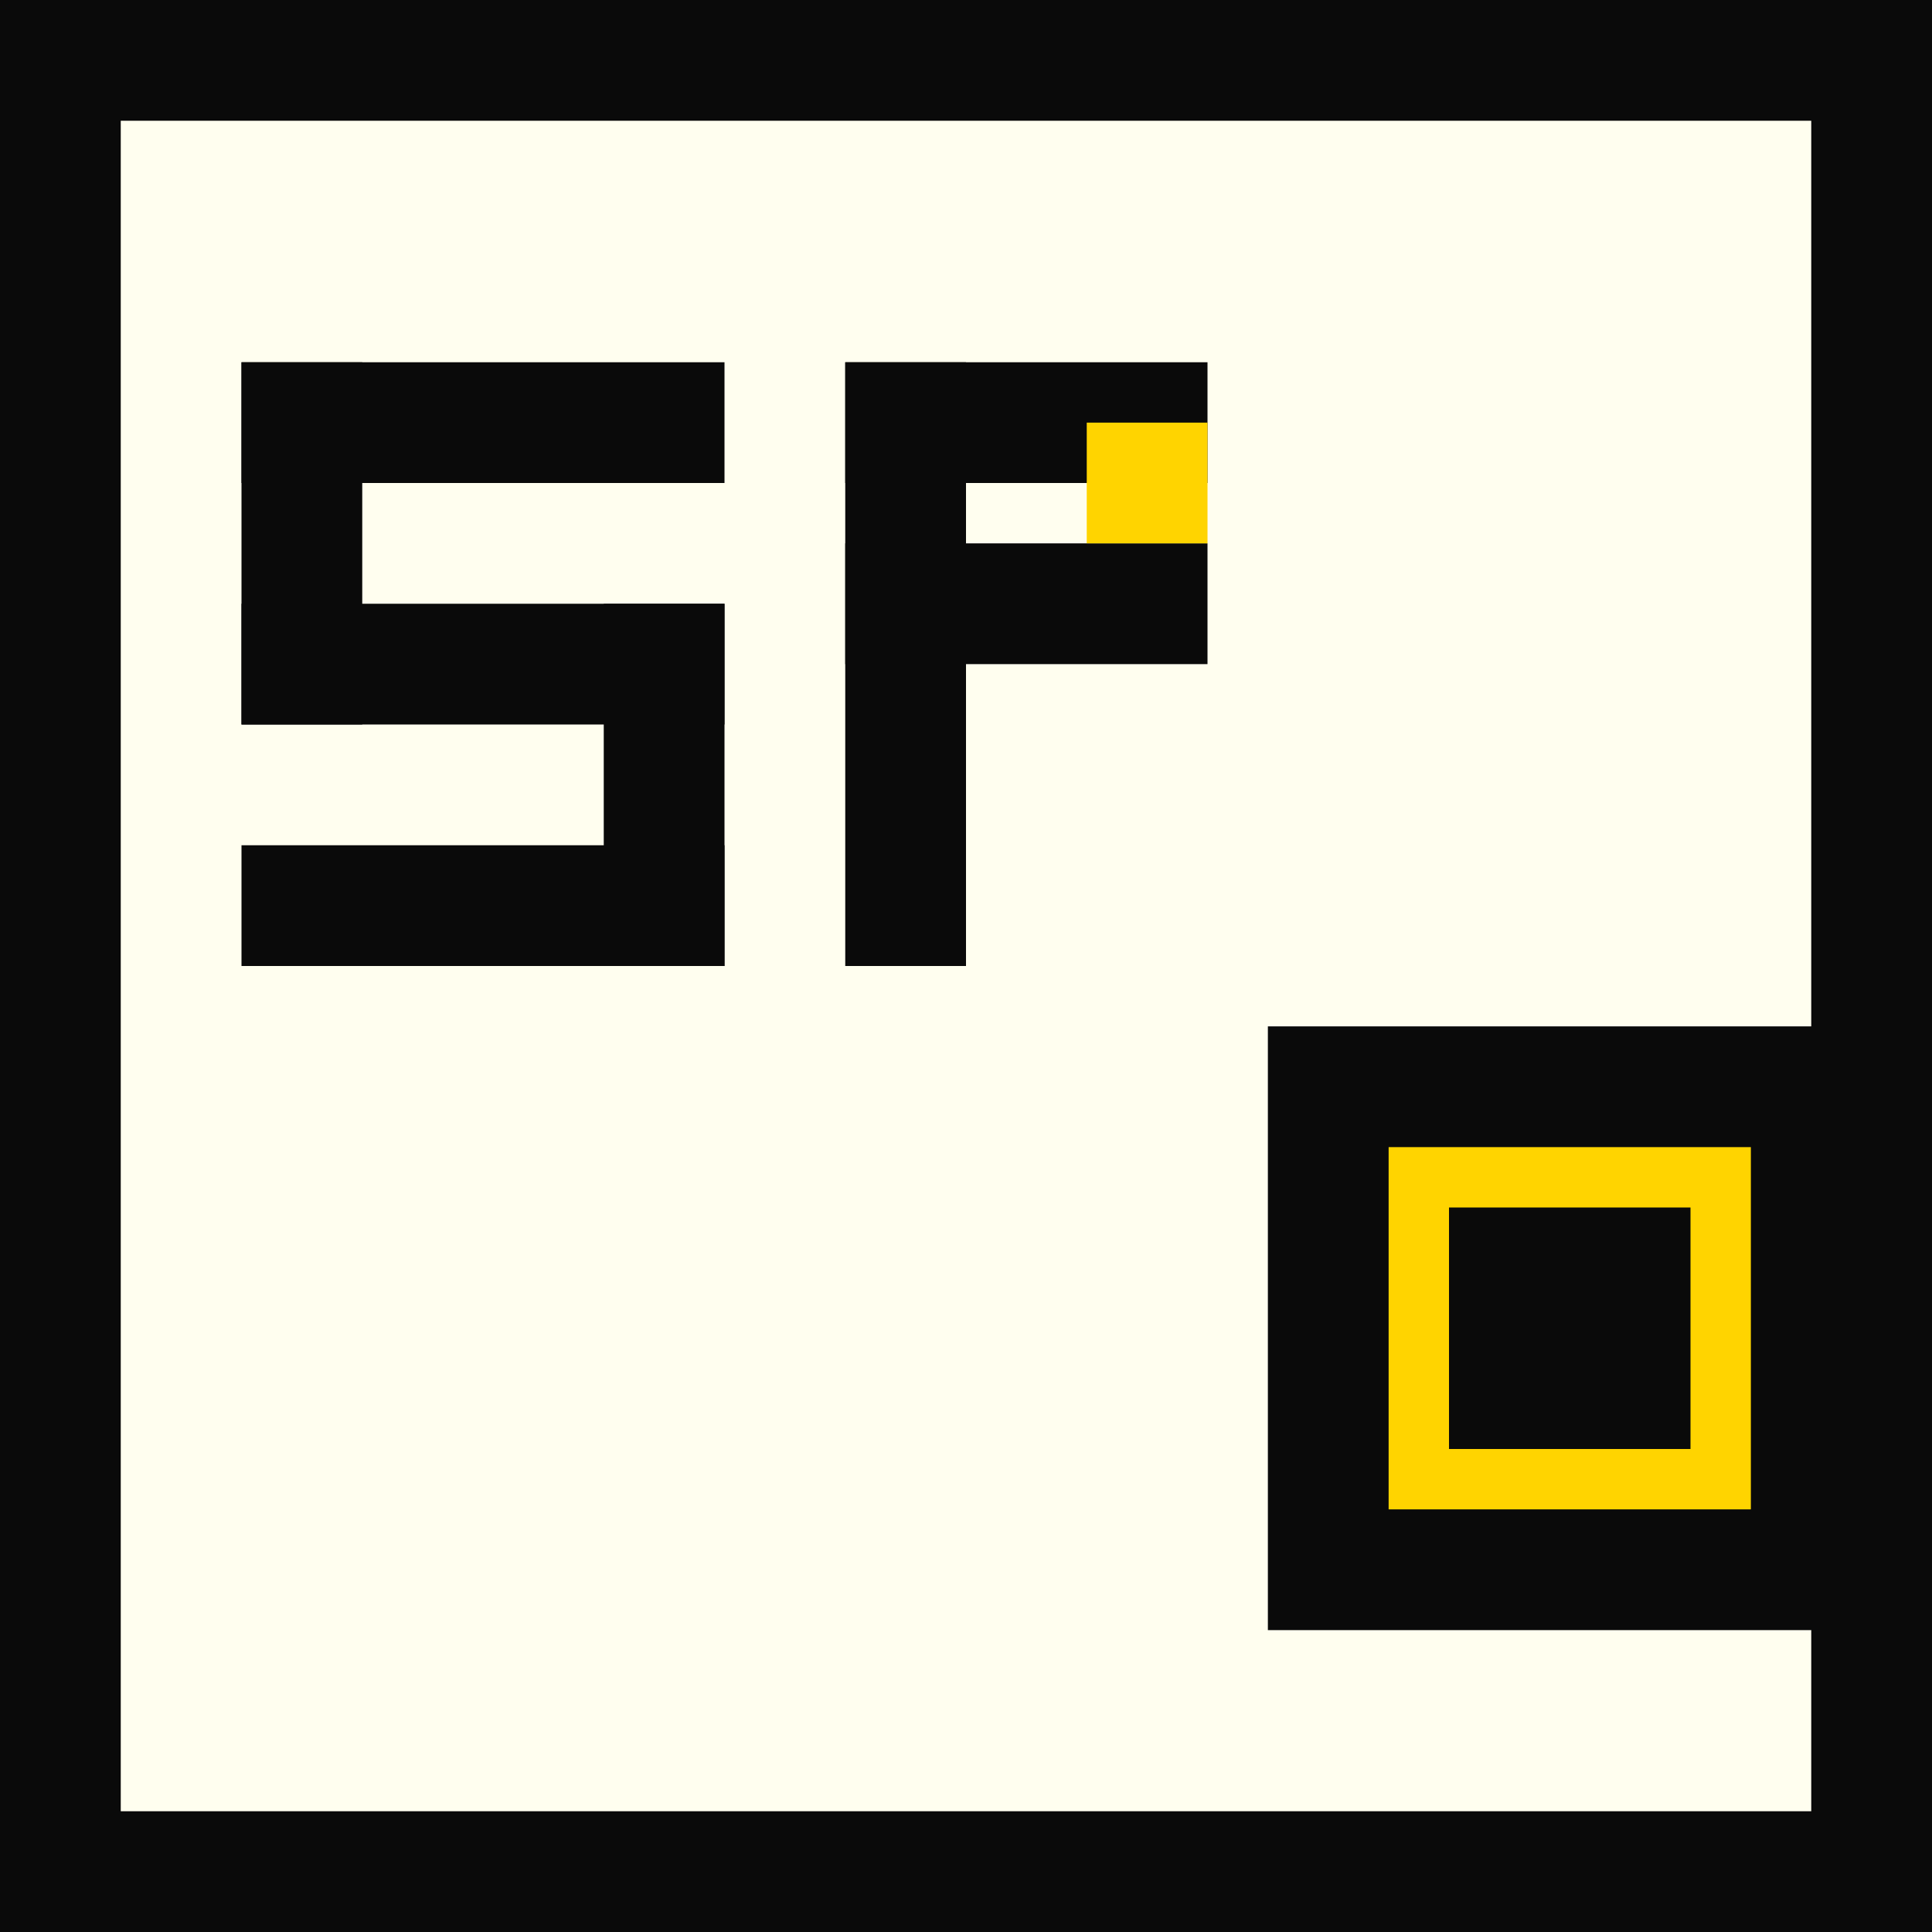
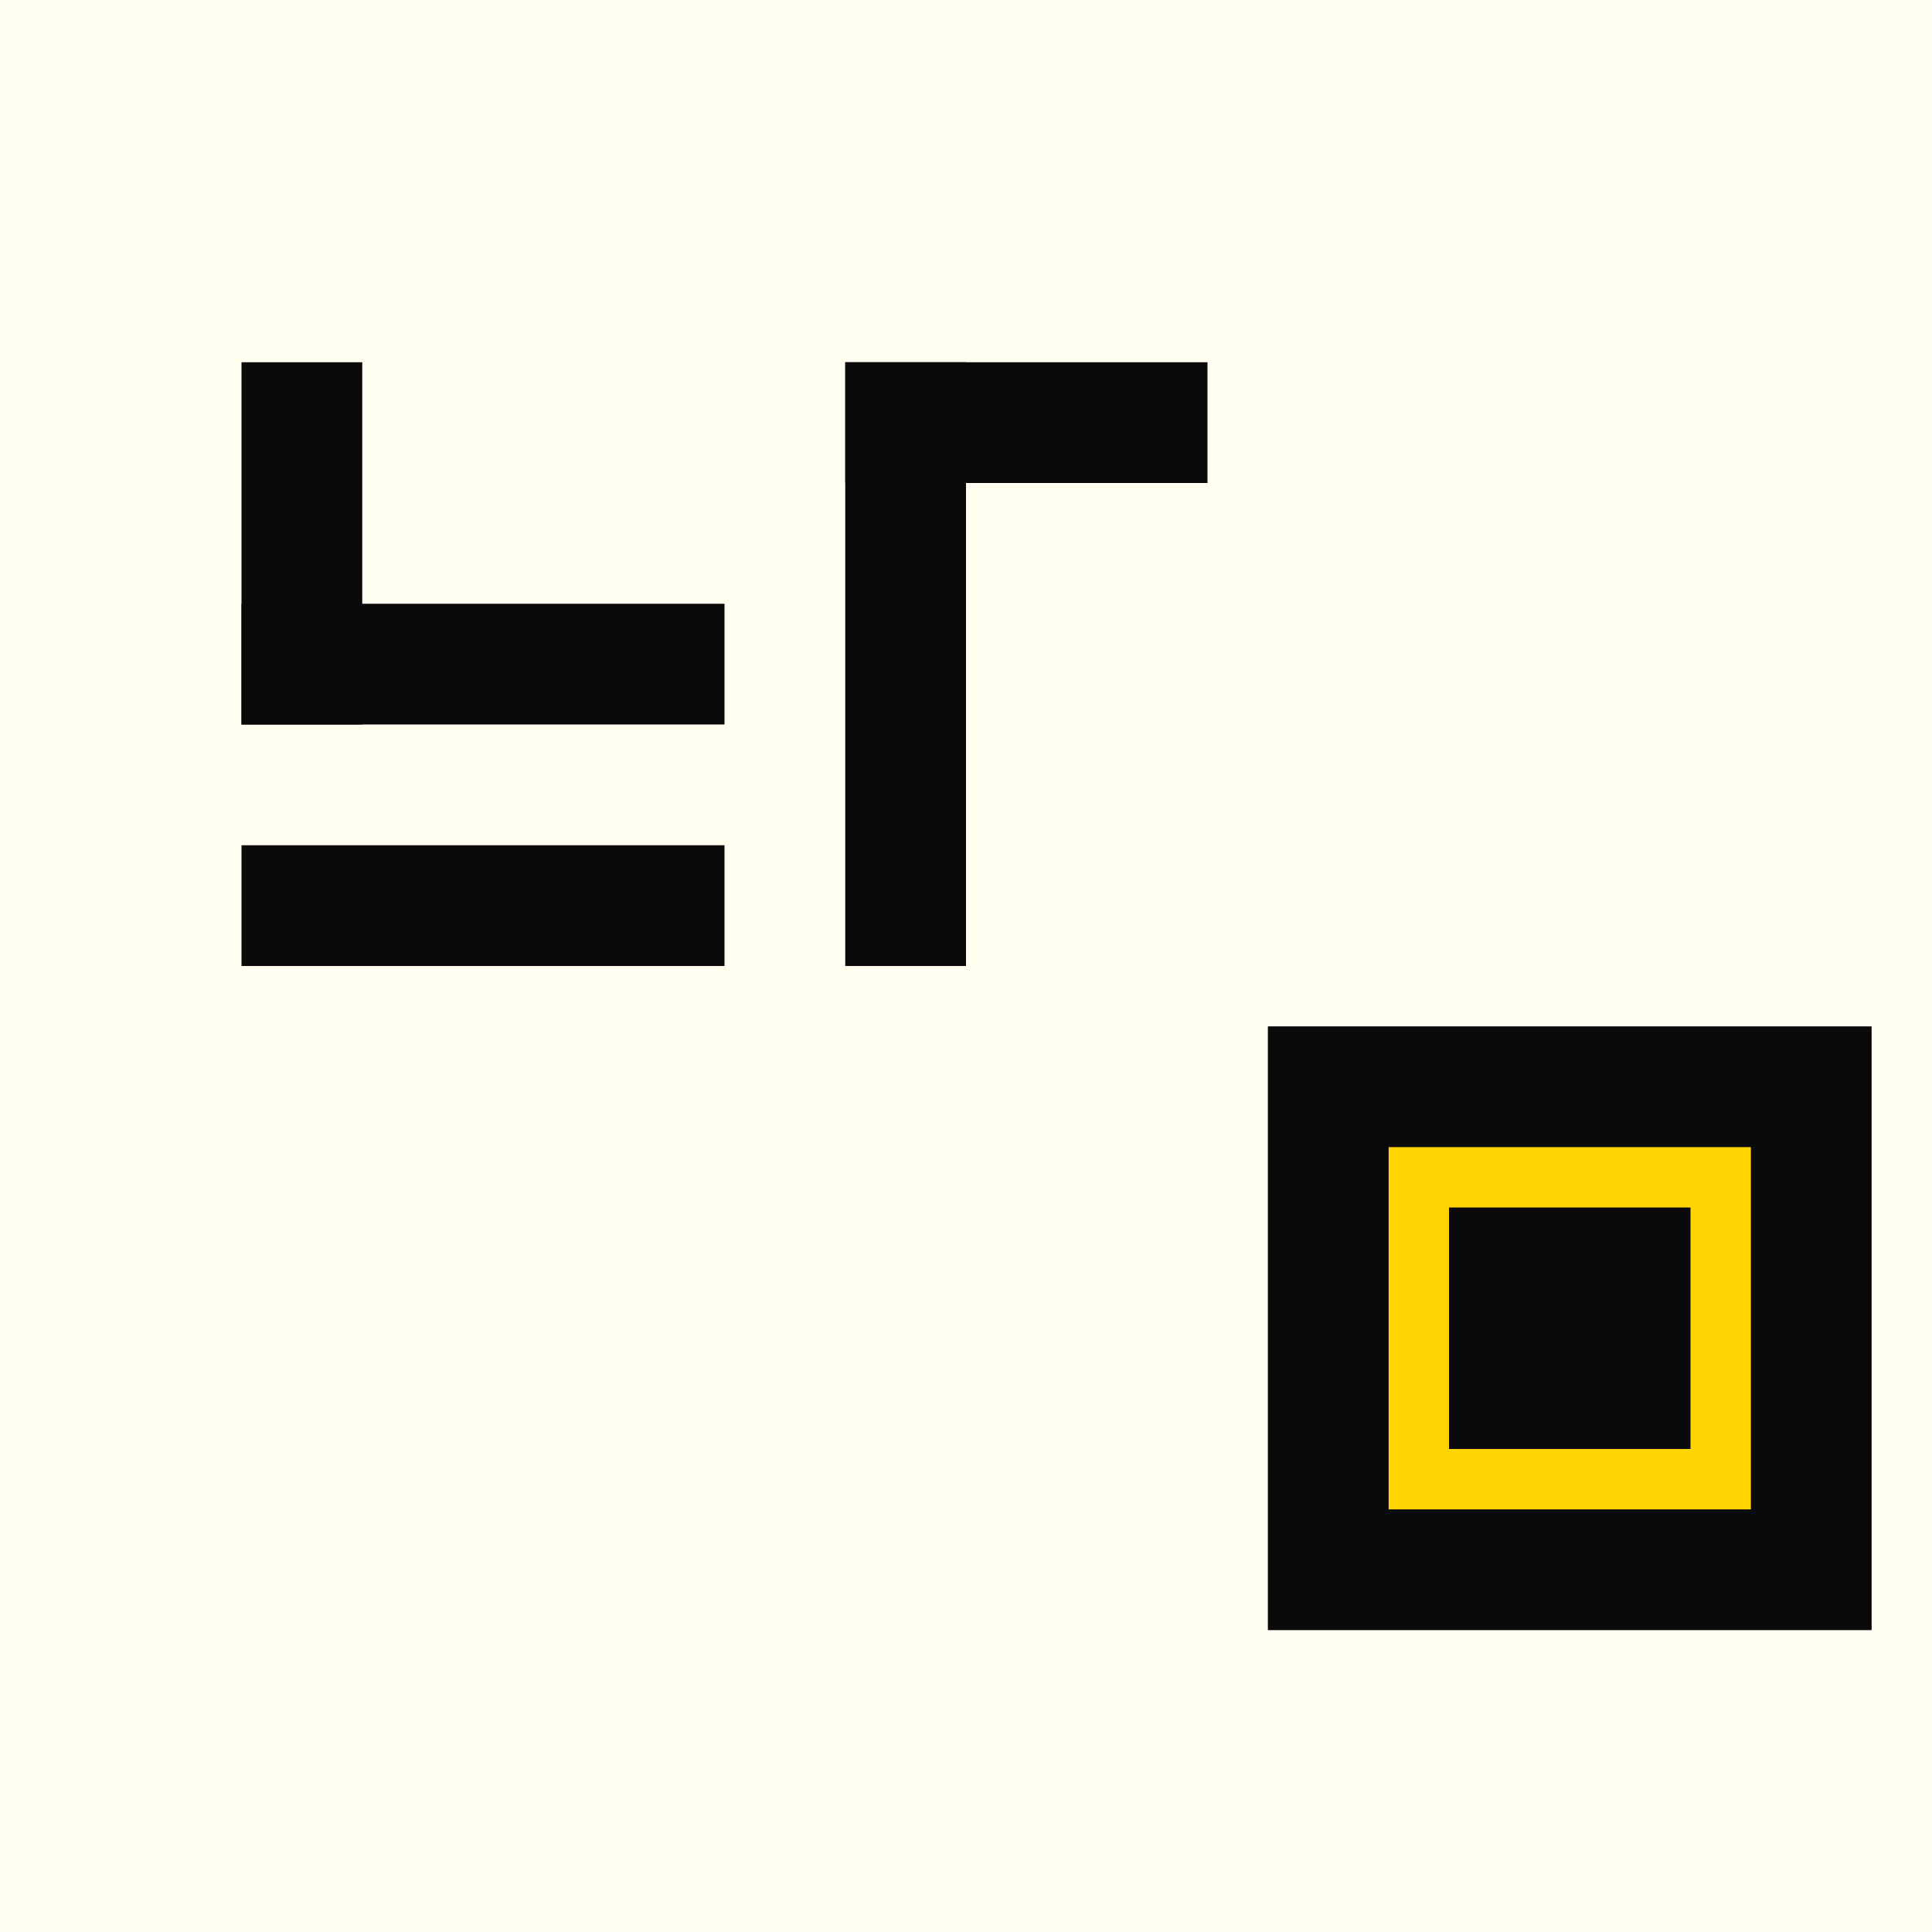
<svg xmlns="http://www.w3.org/2000/svg" viewBox="0 0 32 32" width="32" height="32">
  <rect width="32" height="32" fill="#fffeef" />
-   <rect x="1" y="1" width="30" height="30" fill="none" stroke="#0a0a0a" stroke-width="2" />
-   <rect x="4" y="6" width="8" height="2" fill="#0a0a0a" />
  <rect x="4" y="6" width="2" height="6" fill="#0a0a0a" />
  <rect x="4" y="10" width="8" height="2" fill="#0a0a0a" />
-   <rect x="10" y="10" width="2" height="6" fill="#0a0a0a" />
  <rect x="4" y="14" width="8" height="2" fill="#0a0a0a" />
  <rect x="14" y="6" width="2" height="10" fill="#0a0a0a" />
  <rect x="14" y="6" width="6" height="2" fill="#0a0a0a" />
-   <rect x="14" y="9" width="6" height="2" fill="#0a0a0a" />
-   <rect x="18" y="7" width="2" height="2" fill="#ffd400" />
  <rect x="22" y="18" width="8" height="8" fill="#ffd400" />
  <rect x="22" y="18" width="8" height="8" fill="none" stroke="#0a0a0a" stroke-width="2" />
  <rect x="24" y="20" width="4" height="4" fill="#0a0a0a" />
</svg>